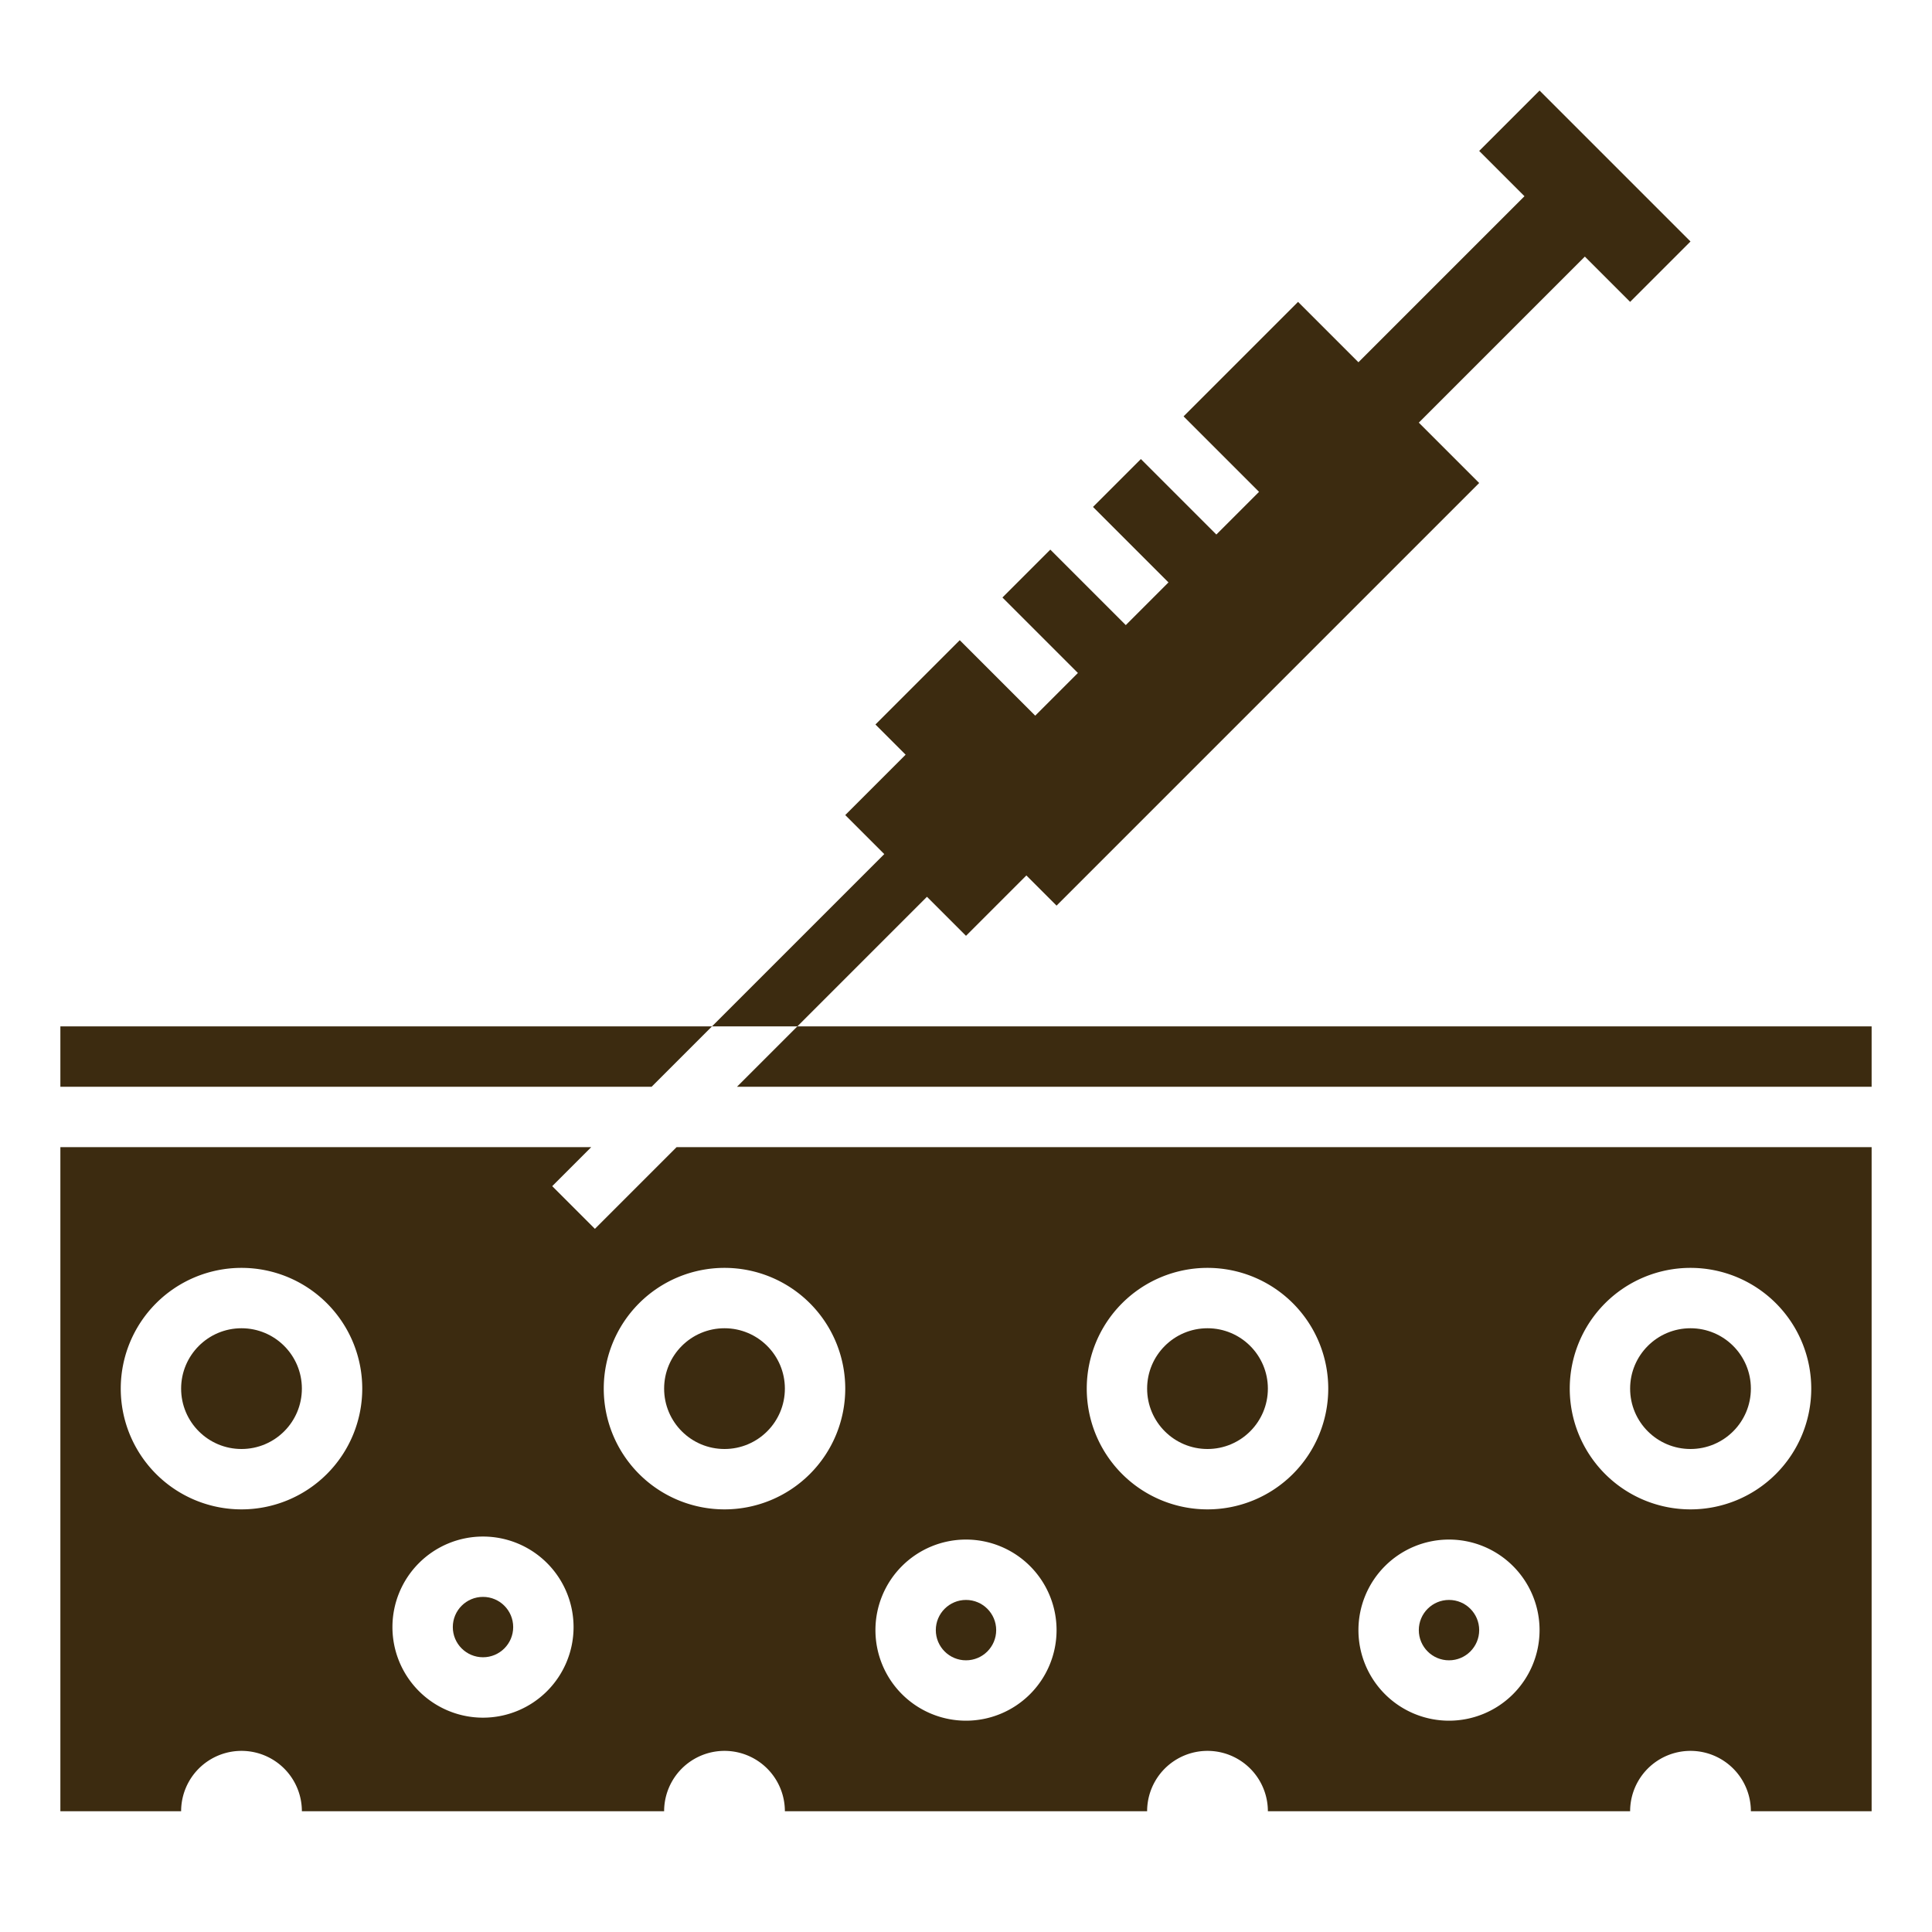
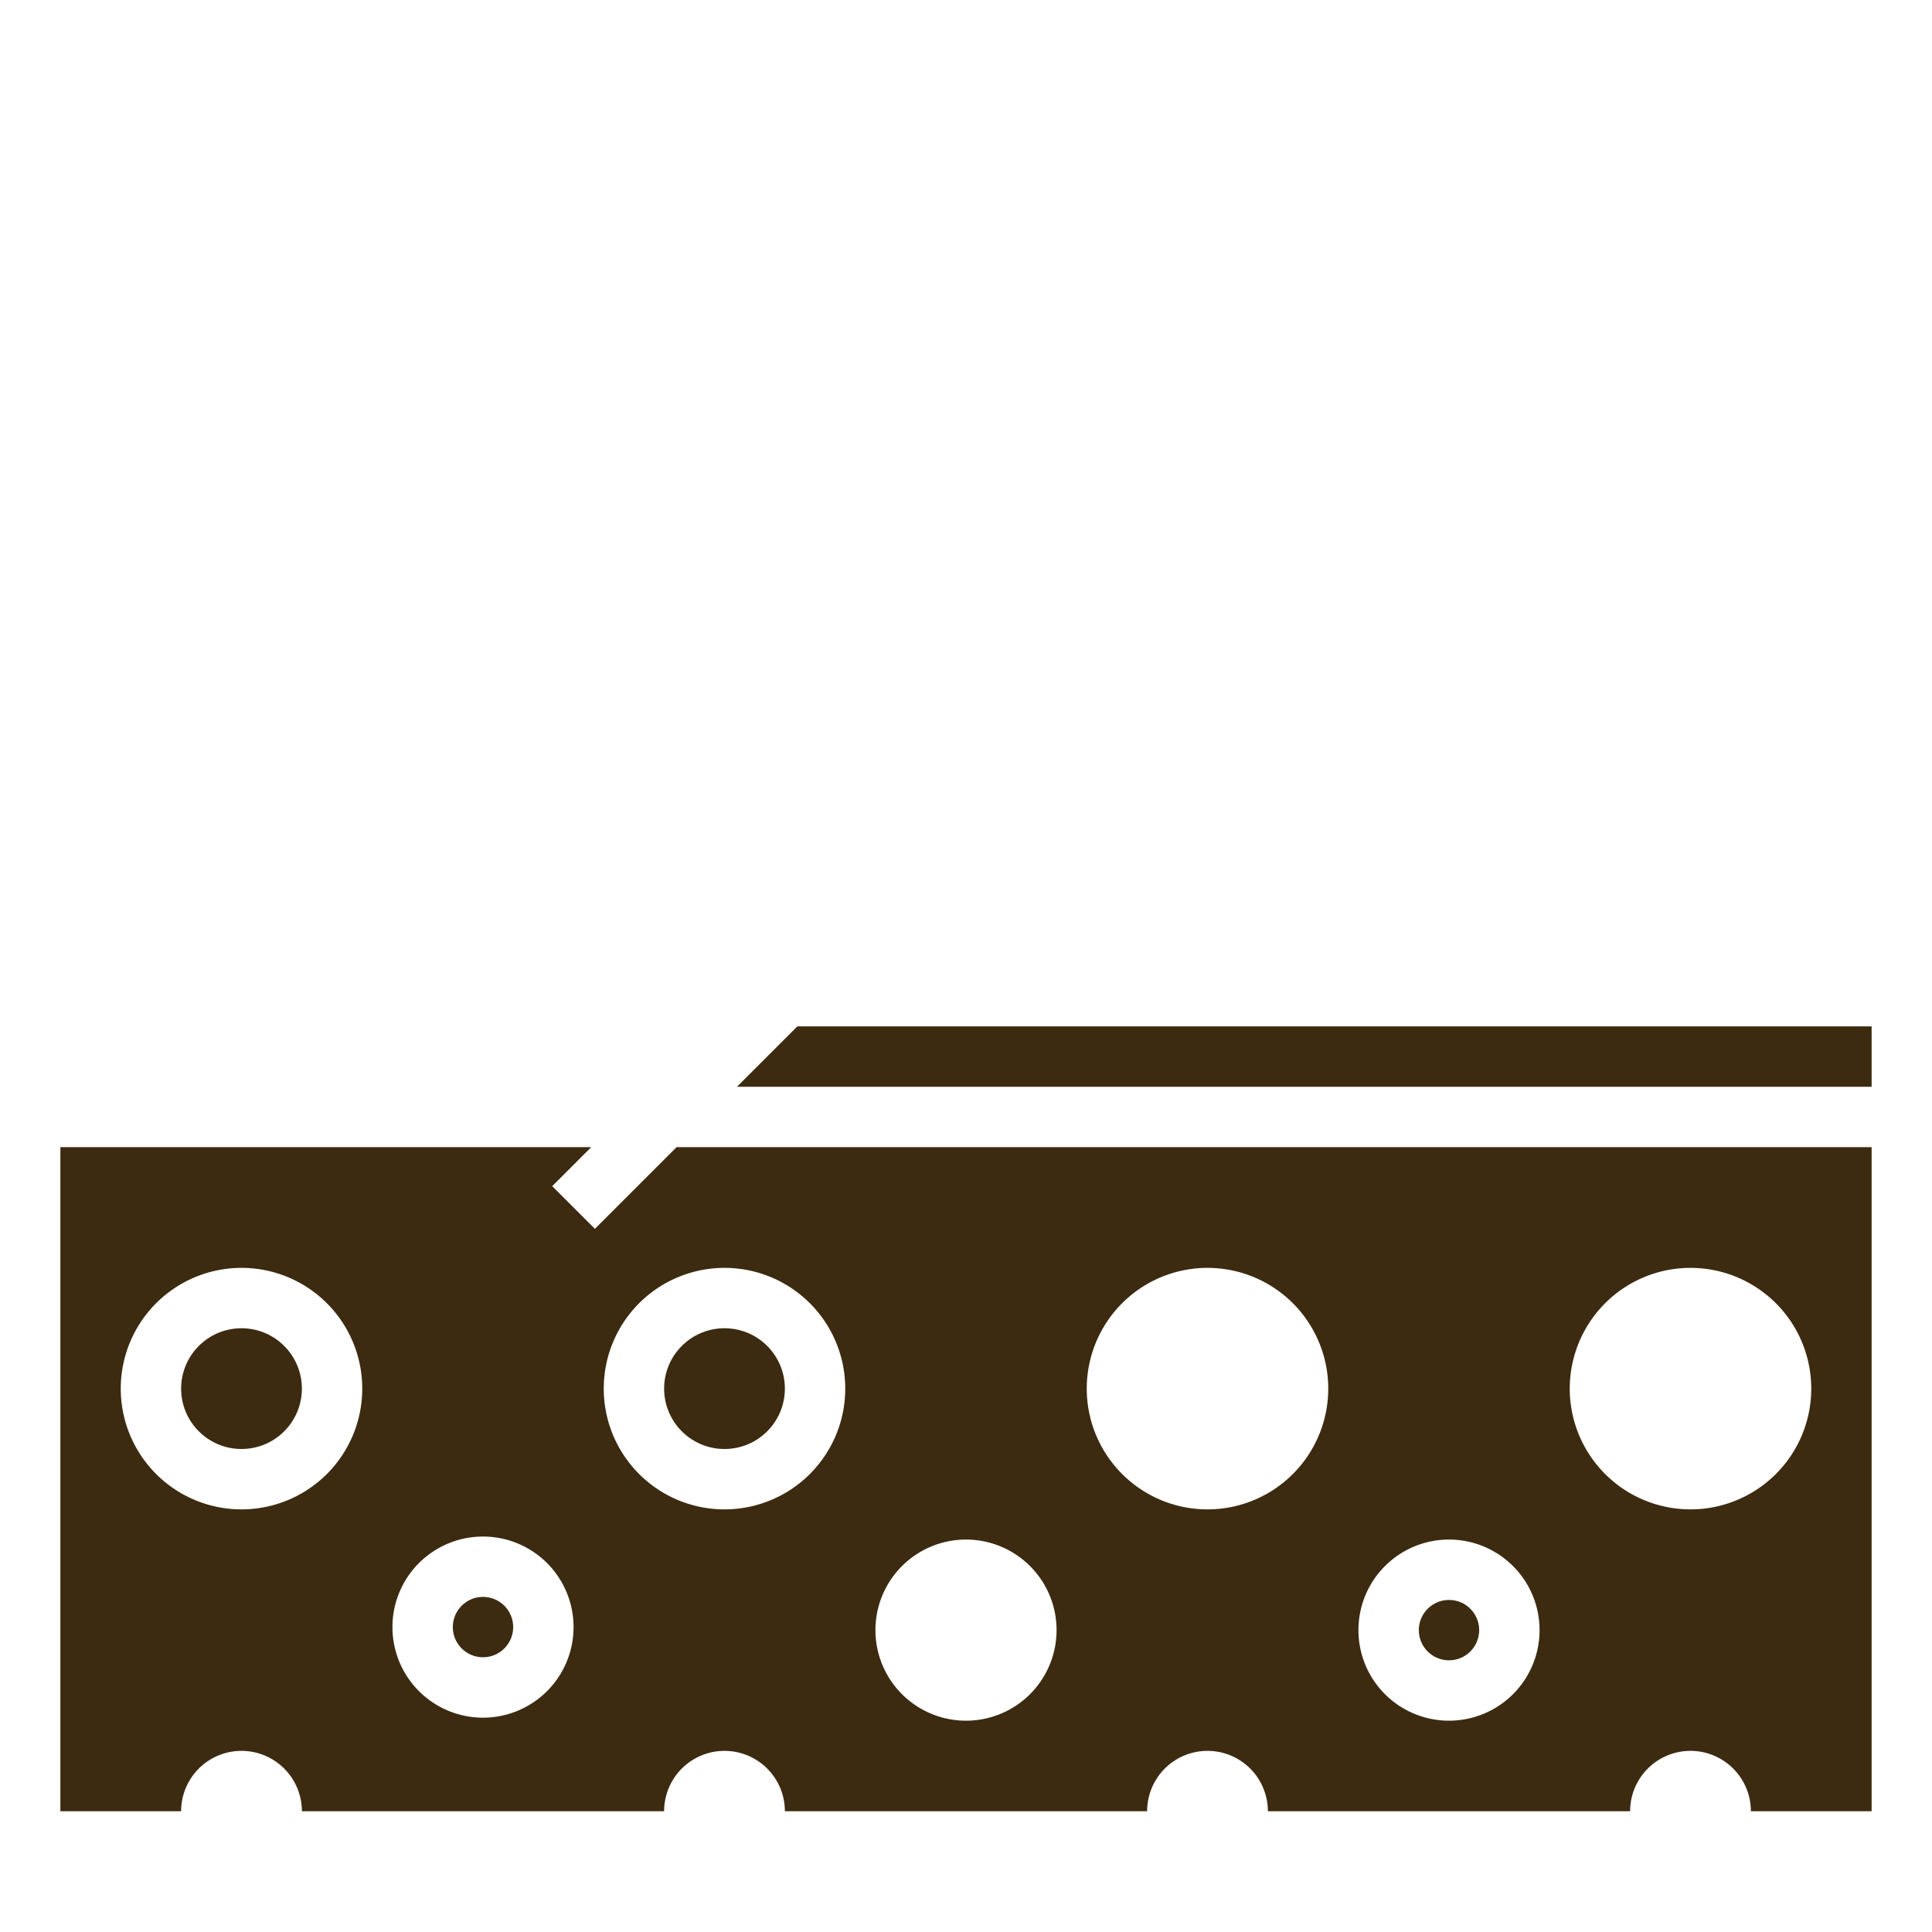
<svg xmlns="http://www.w3.org/2000/svg" width="512" height="512" x="0" y="0" viewBox="0 0 64 64" style="enable-background:new 0 0 512 512" xml:space="preserve" class="">
  <g>
-     <circle cx="32" cy="54" r="1" fill="#3c2b10" data-original="#000000" class="" />
-     <circle cx="40" cy="46" r="2" fill="#3c2b10" data-original="#000000" class="" />
    <circle cx="48" cy="54" r="1" fill="#3c2b10" data-original="#000000" class="" />
    <circle cx="16" cy="53.899" r="1" fill="#3c2b10" data-original="#000000" class="" />
-     <circle cx="56" cy="46" r="2" fill="#3c2b10" data-original="#000000" class="" />
    <circle cx="24" cy="46" r="2" fill="#3c2b10" data-original="#000000" class="" />
    <path d="m18.293 39.293 1.293-1.293h-17.586v22h4a2 2 0 0 1 4 0h12a2 2 0 0 1 4 0h12a2 2 0 0 1 4 0h12a2 2 0 0 1 4 0h4v-22h-39.586l-2.707 2.707zm-10.293 10.707a4 4 0 1 1 4-4 4 4 0 0 1 -4 4zm8 6.9a3 3 0 1 1 3-3 3 3 0 0 1 -3 3zm40-14.9a4 4 0 1 1 -4 4 4 4 0 0 1 4-4zm-8 9a3 3 0 1 1 -3 3 3 3 0 0 1 3-3zm-8-9a4 4 0 1 1 -4 4 4 4 0 0 1 4-4zm-8 9a3 3 0 1 1 -3 3 3 3 0 0 1 3-3zm-8-9a4 4 0 1 1 -4 4 4 4 0 0 1 4-4z" fill="#3c2b10" data-original="#000000" class="" />
    <circle cx="8" cy="46" r="2" fill="#3c2b10" data-original="#000000" class="" />
-     <path d="m2 34v2h19.586l2-2z" fill="#3c2b10" data-original="#000000" class="" />
    <path d="m62 36v-2h-35.586l-2 2z" fill="#3c2b10" data-original="#000000" class="" />
-     <path d="m30.707 29.707 1.293 1.293 2-2 1 1 14-14-2-2 5.5-5.5 1.5 1.5 2-2-5-5-2 2 1.5 1.5-5.5 5.5-2-2-3.793 3.793 2.5 2.5-1.414 1.414-2.5-2.5-1.586 1.586 2.5 2.5-1.414 1.414-2.5-2.5-1.586 1.586 2.5 2.5-1.414 1.414-2.5-2.5-2.793 2.793 1 1-2 2 1.293 1.293-5.707 5.707h2.828z" fill="#3c2b10" data-original="#000000" class="" />
  </g>
</svg>